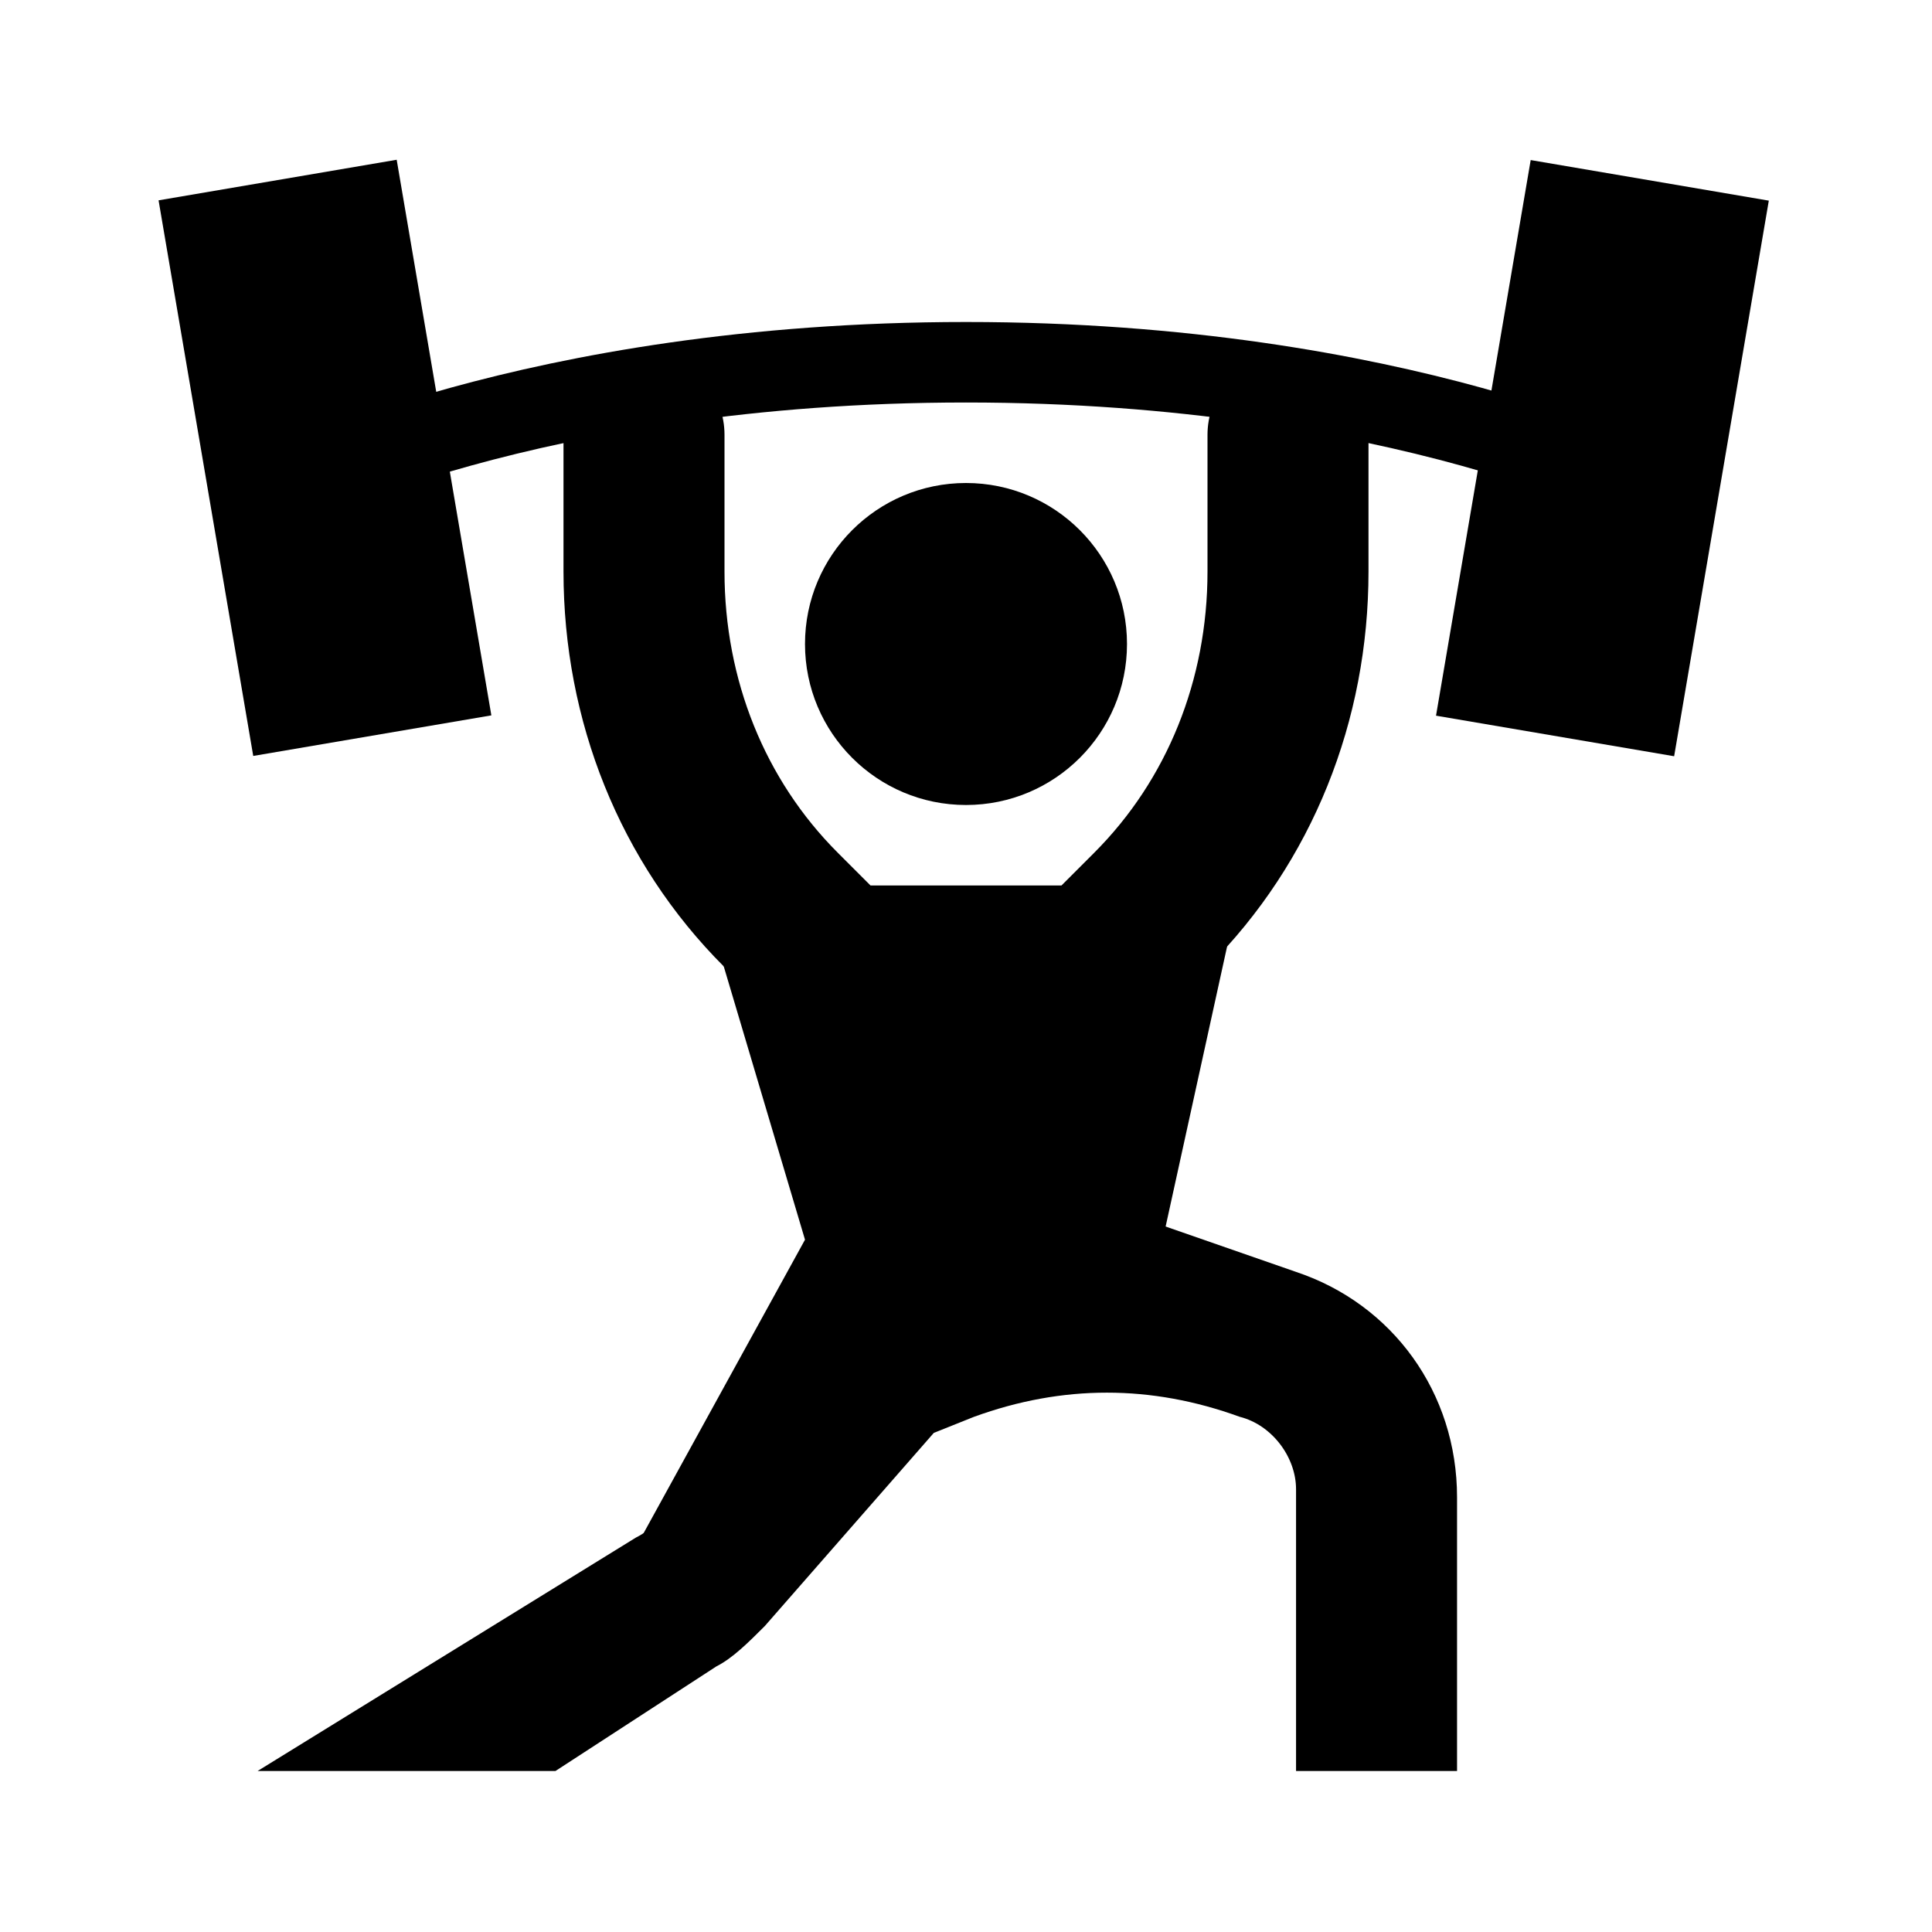
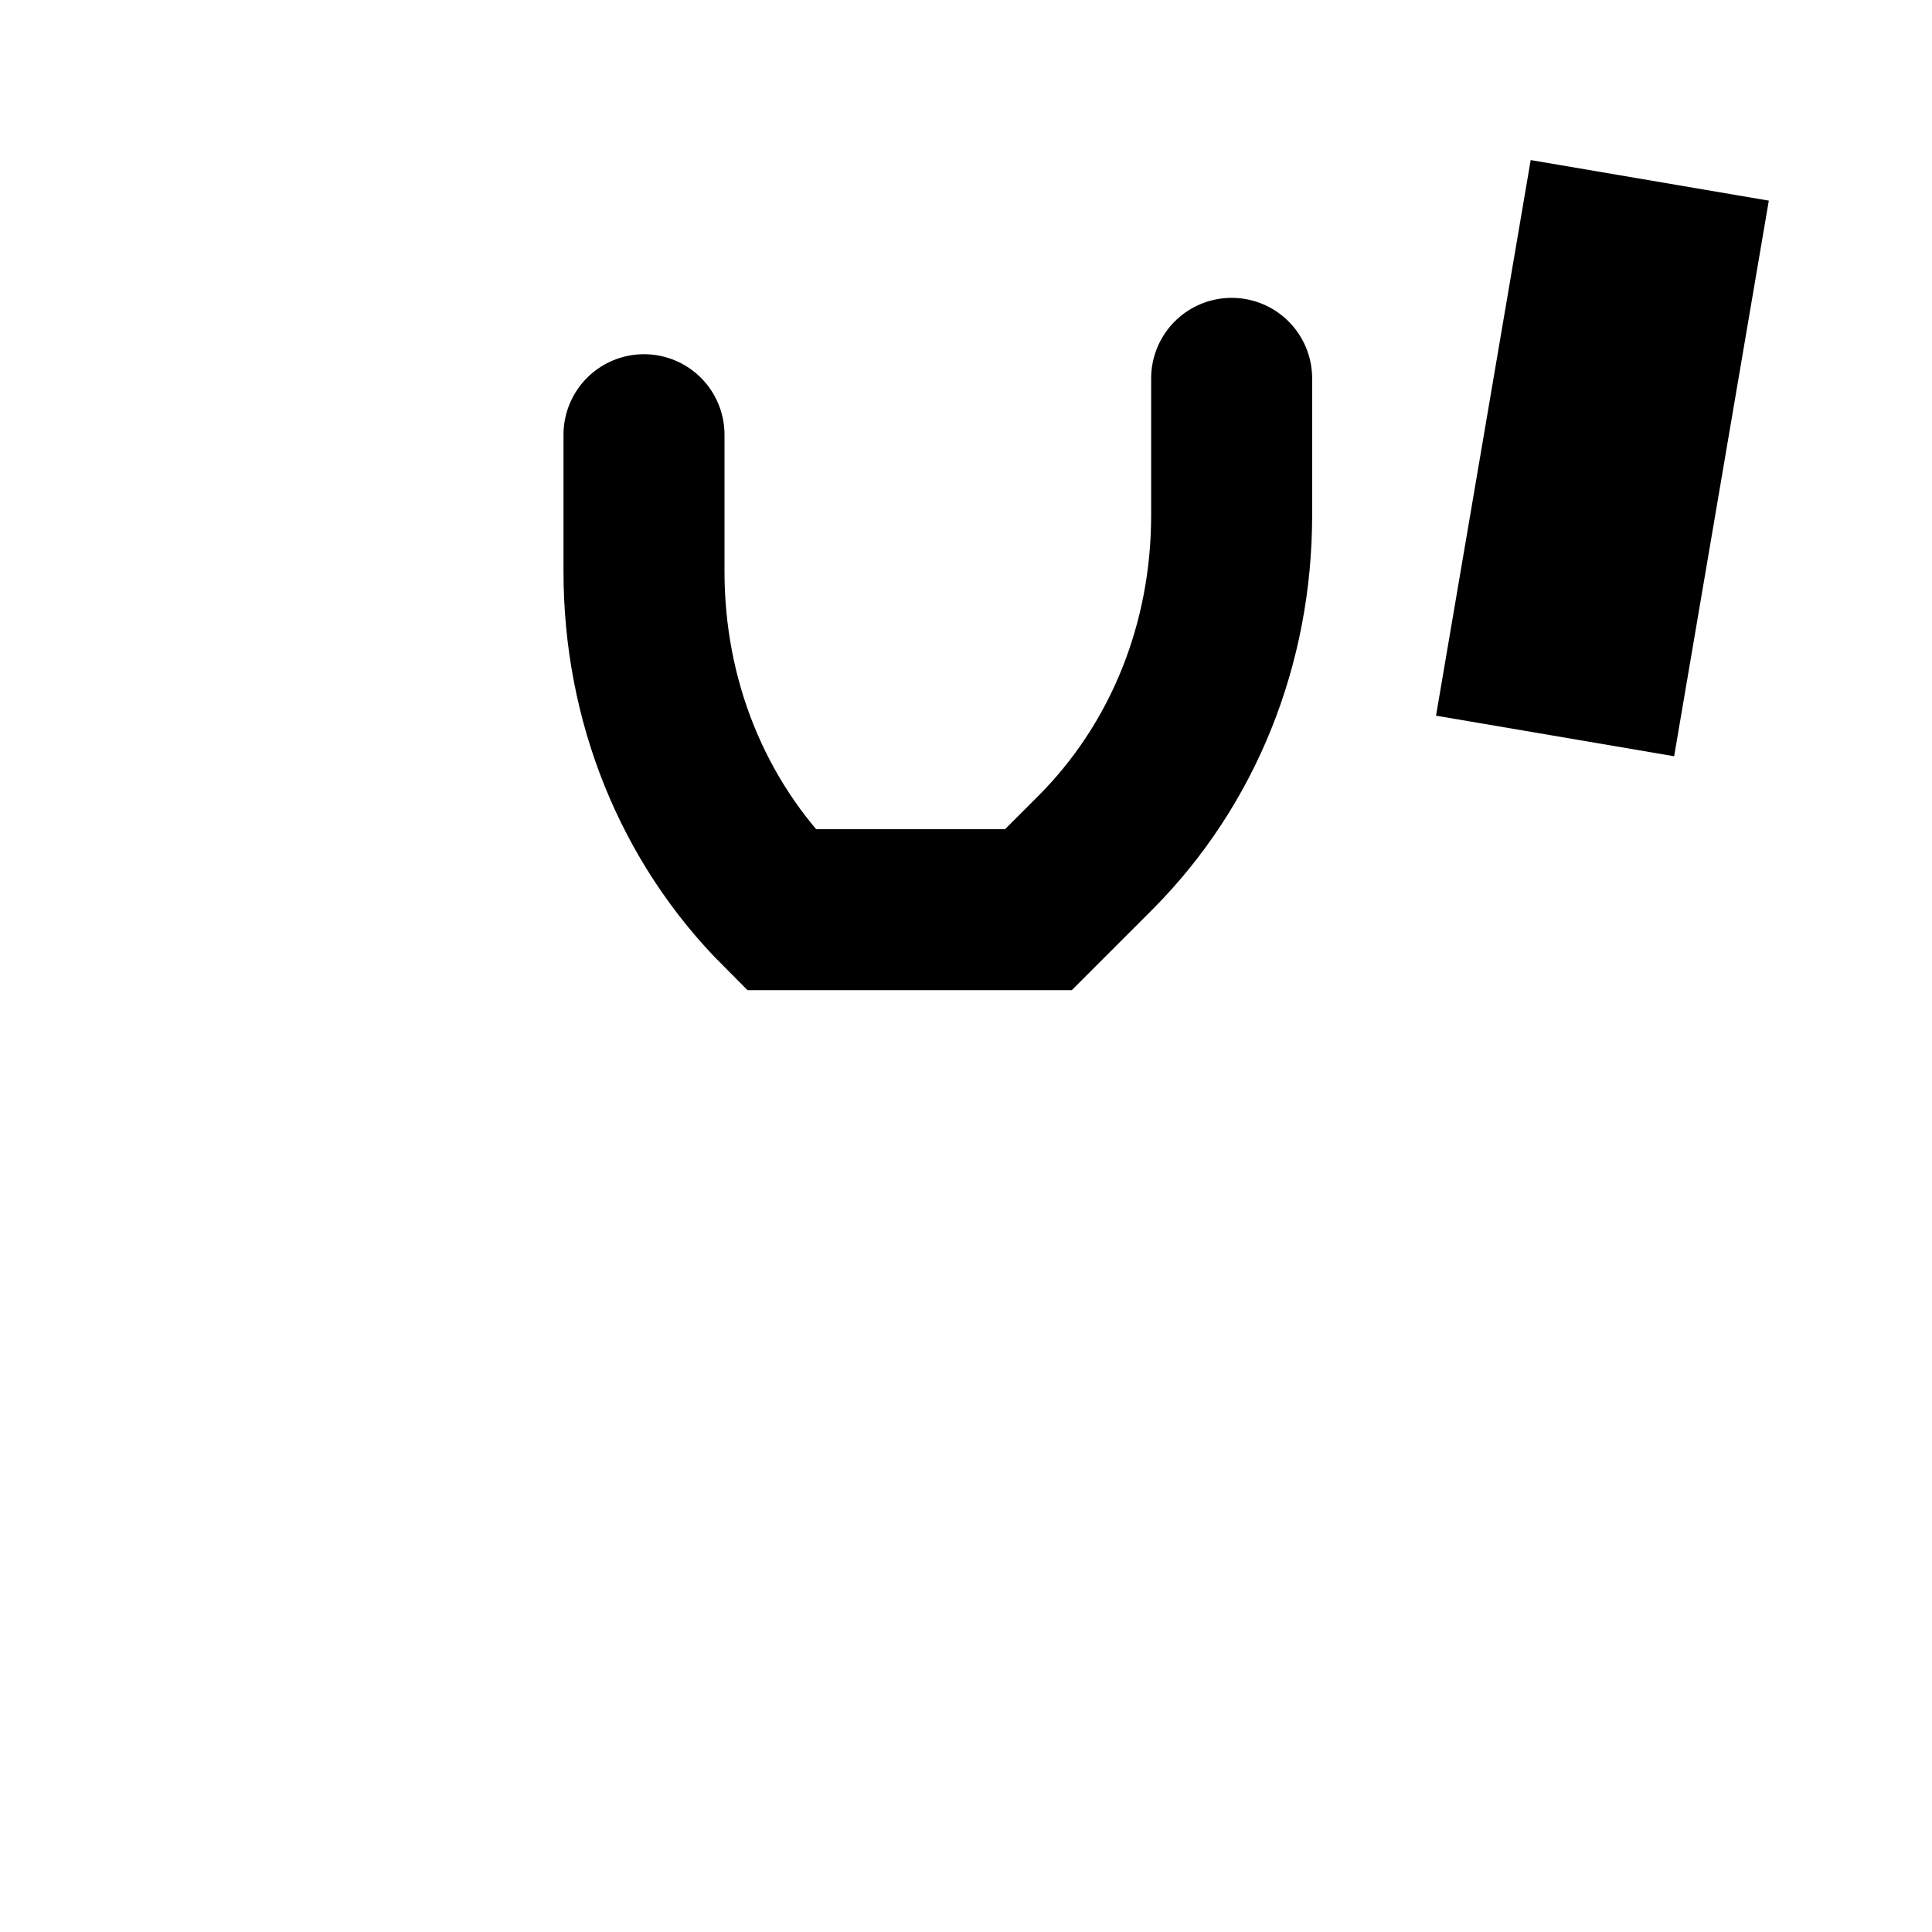
<svg xmlns="http://www.w3.org/2000/svg" enable-background="new 0 0 24 24" id="Layer_1" version="1.0" viewBox="0 0 24 24" xml:space="preserve">
-   <path d="M8,5.4c0,0,0,0.8,0,1.7  c0,1.6,0.6,3.1,1.7,4.2l0.7,0.7h3.2l0.7-0.7c1.1-1.1,1.7-2.6,1.7-4.2c0-0.9,0-1.7,0-1.7" fill="none" stroke="#000000" stroke-linecap="round" stroke-miterlimit="10" stroke-width="2" />
-   <circle cx="12" cy="8" r="2" />
-   <path d="M12.8,11.2H12h-0.8l-2.3,0.5l1.1,3.7l-2.2,4c0,0,2.9-1.5,3.5-1.8c0.6-0.3,4.8-1.4,4.8-1.4l-1.7-0.6l0.9-4.1L12.8,11.2z" />
-   <path d="M3.5,6.1c0,0,3.1-1.6,8.5-1.6s8.5,1.6,8.5,1.6" fill="none" stroke="#000000" stroke-miterlimit="10" />
+   <path d="M8,5.4c0,0,0,0.8,0,1.7  c0,1.6,0.6,3.1,1.7,4.2h3.2l0.7-0.7c1.1-1.1,1.7-2.6,1.7-4.2c0-0.9,0-1.7,0-1.7" fill="none" stroke="#000000" stroke-linecap="round" stroke-miterlimit="10" stroke-width="2" />
  <rect height="7" transform="matrix(0.986 0.168 -0.168 0.986 1.242 -3.272)" width="3" x="18.4" y="2.2" />
-   <rect height="7" transform="matrix(-0.986 0.168 -0.168 -0.986 9.037 10.619)" width="3" x="2.6" y="2.2" />
-   <path d="M6.9,22l2-1.3c0.2-0.1,0.4-0.3,0.6-0.5l2.1-2.4l0.5-0.2c1.1-0.4,2.2-0.4,3.3,0h0c0.4,0.1,0.7,0.5,0.7,0.9V22h2v-3.4  c0-1.3-0.8-2.4-2-2.8l-2.3-0.8l-3.2,1.2l-2.1,2.4c-0.2,0.2-0.4,0.4-0.6,0.5L3.2,22H6.9z" />
</svg>